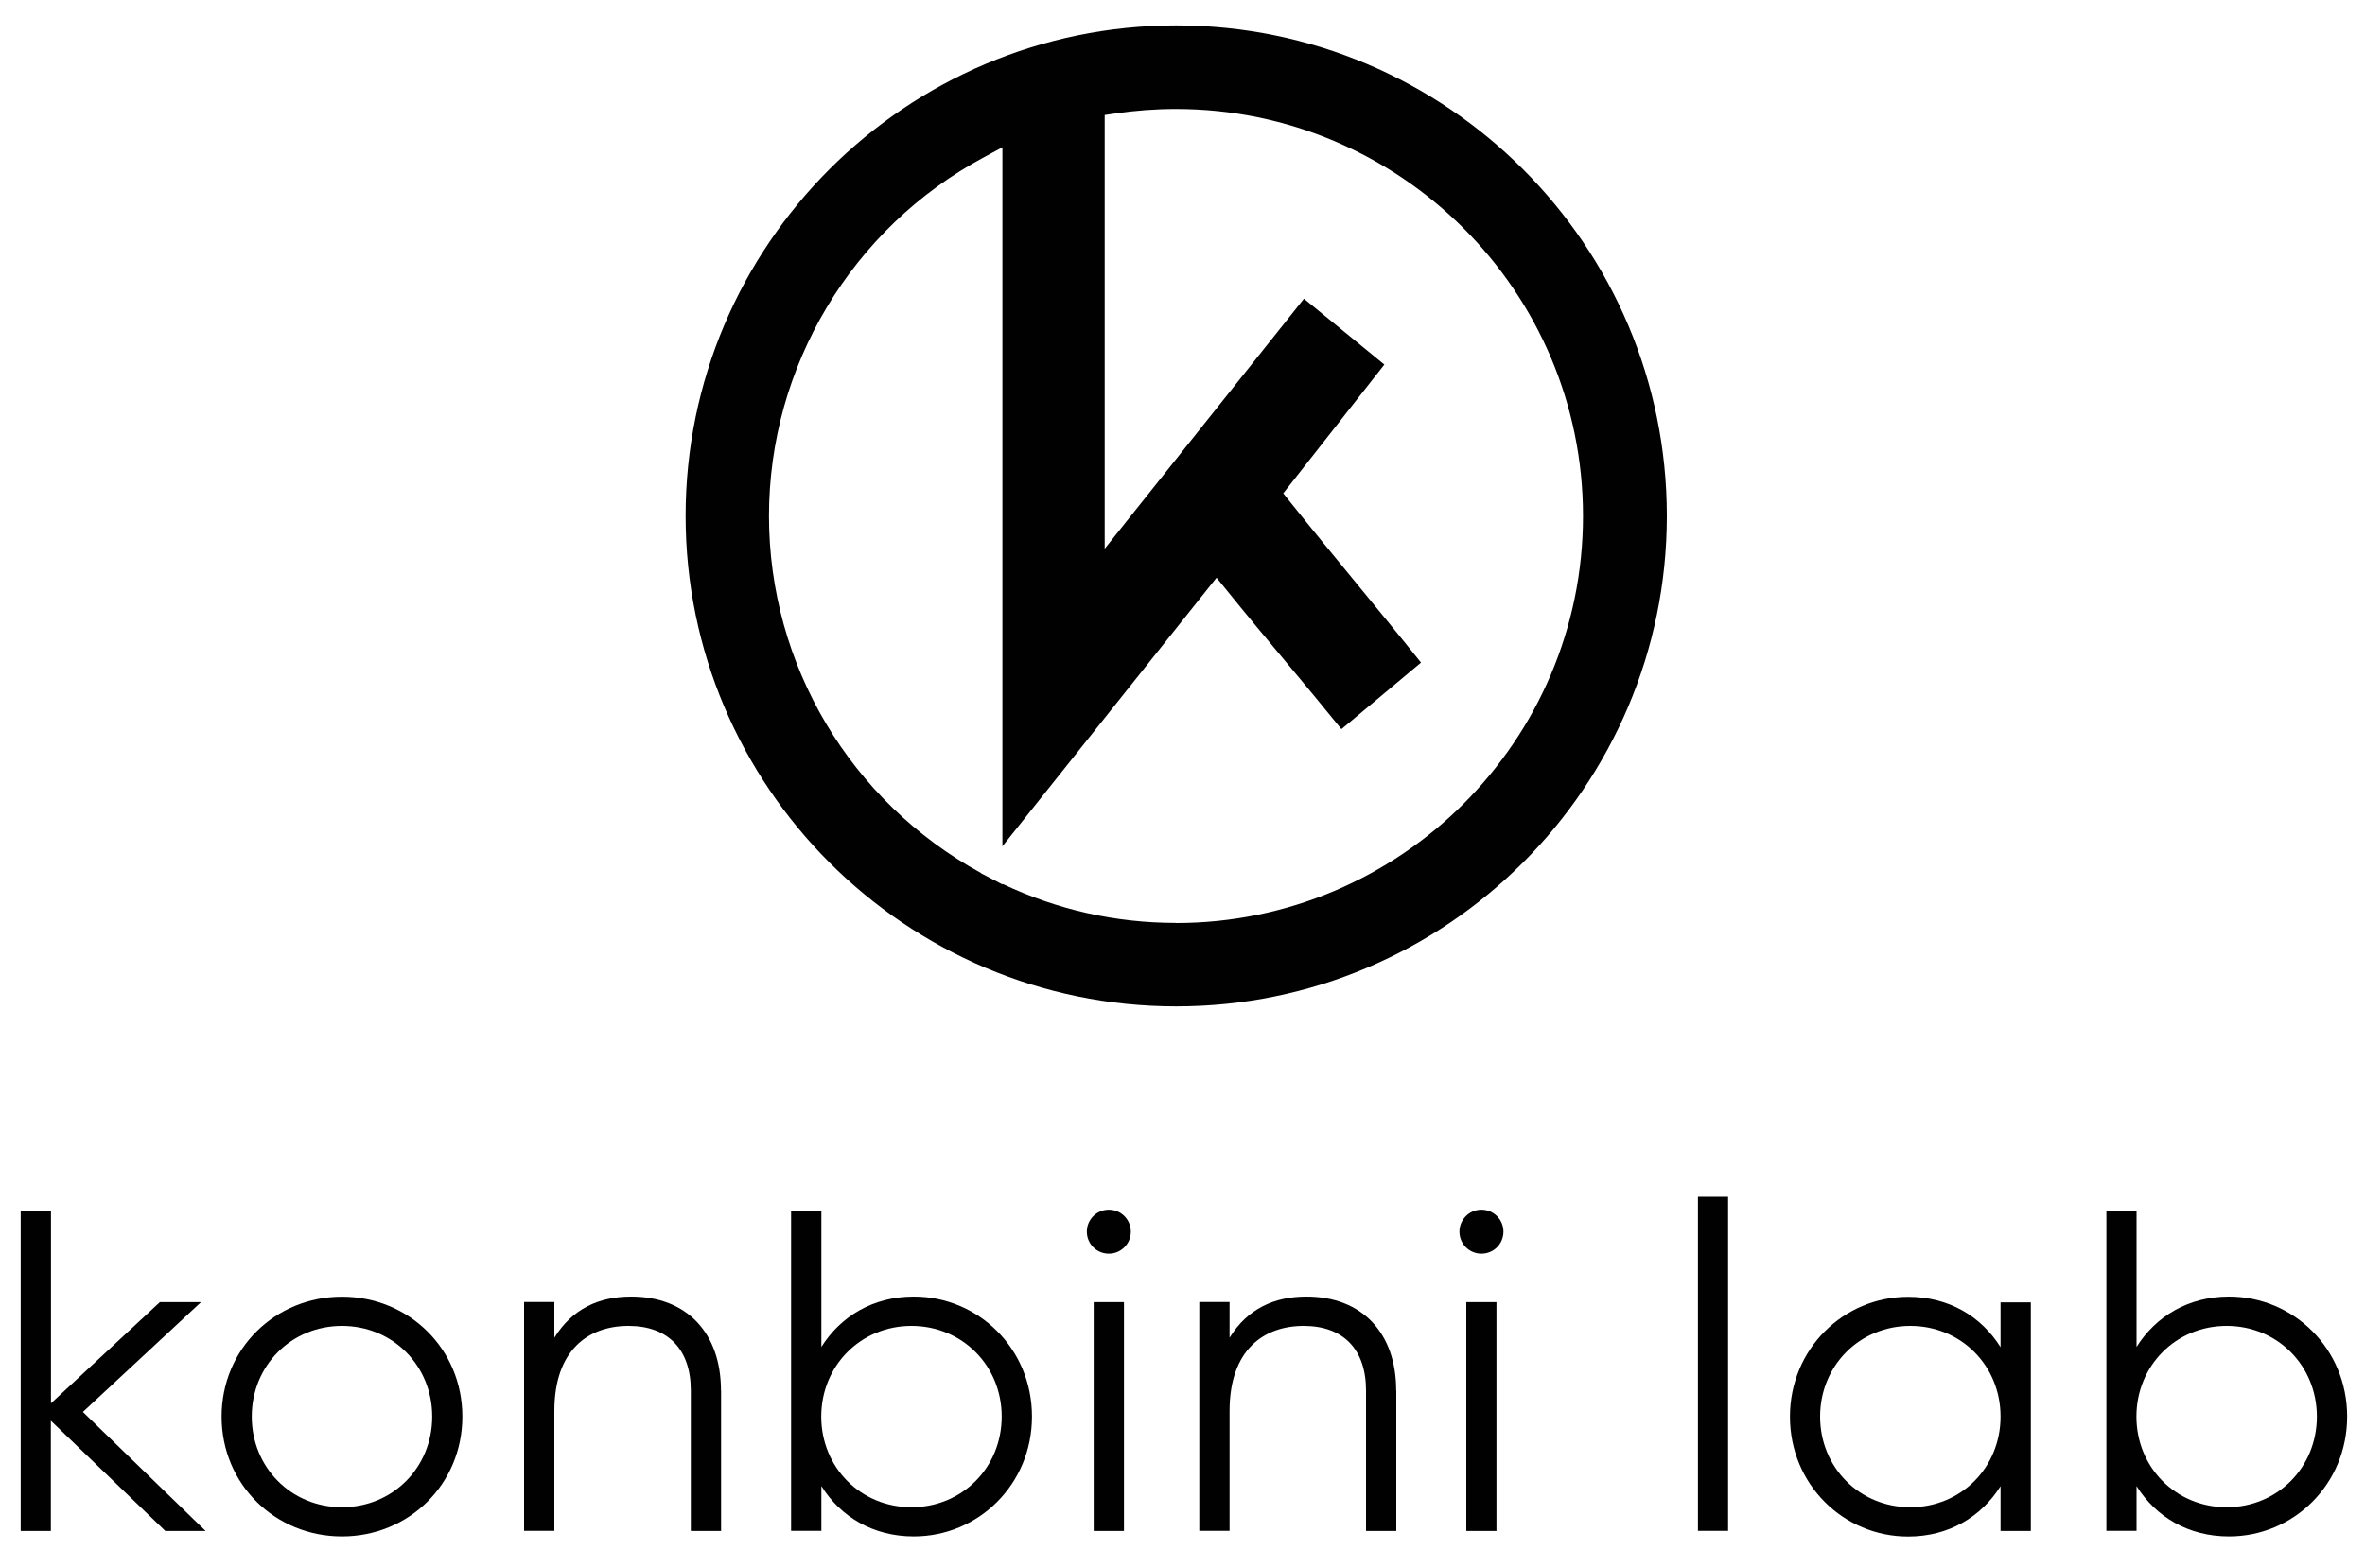
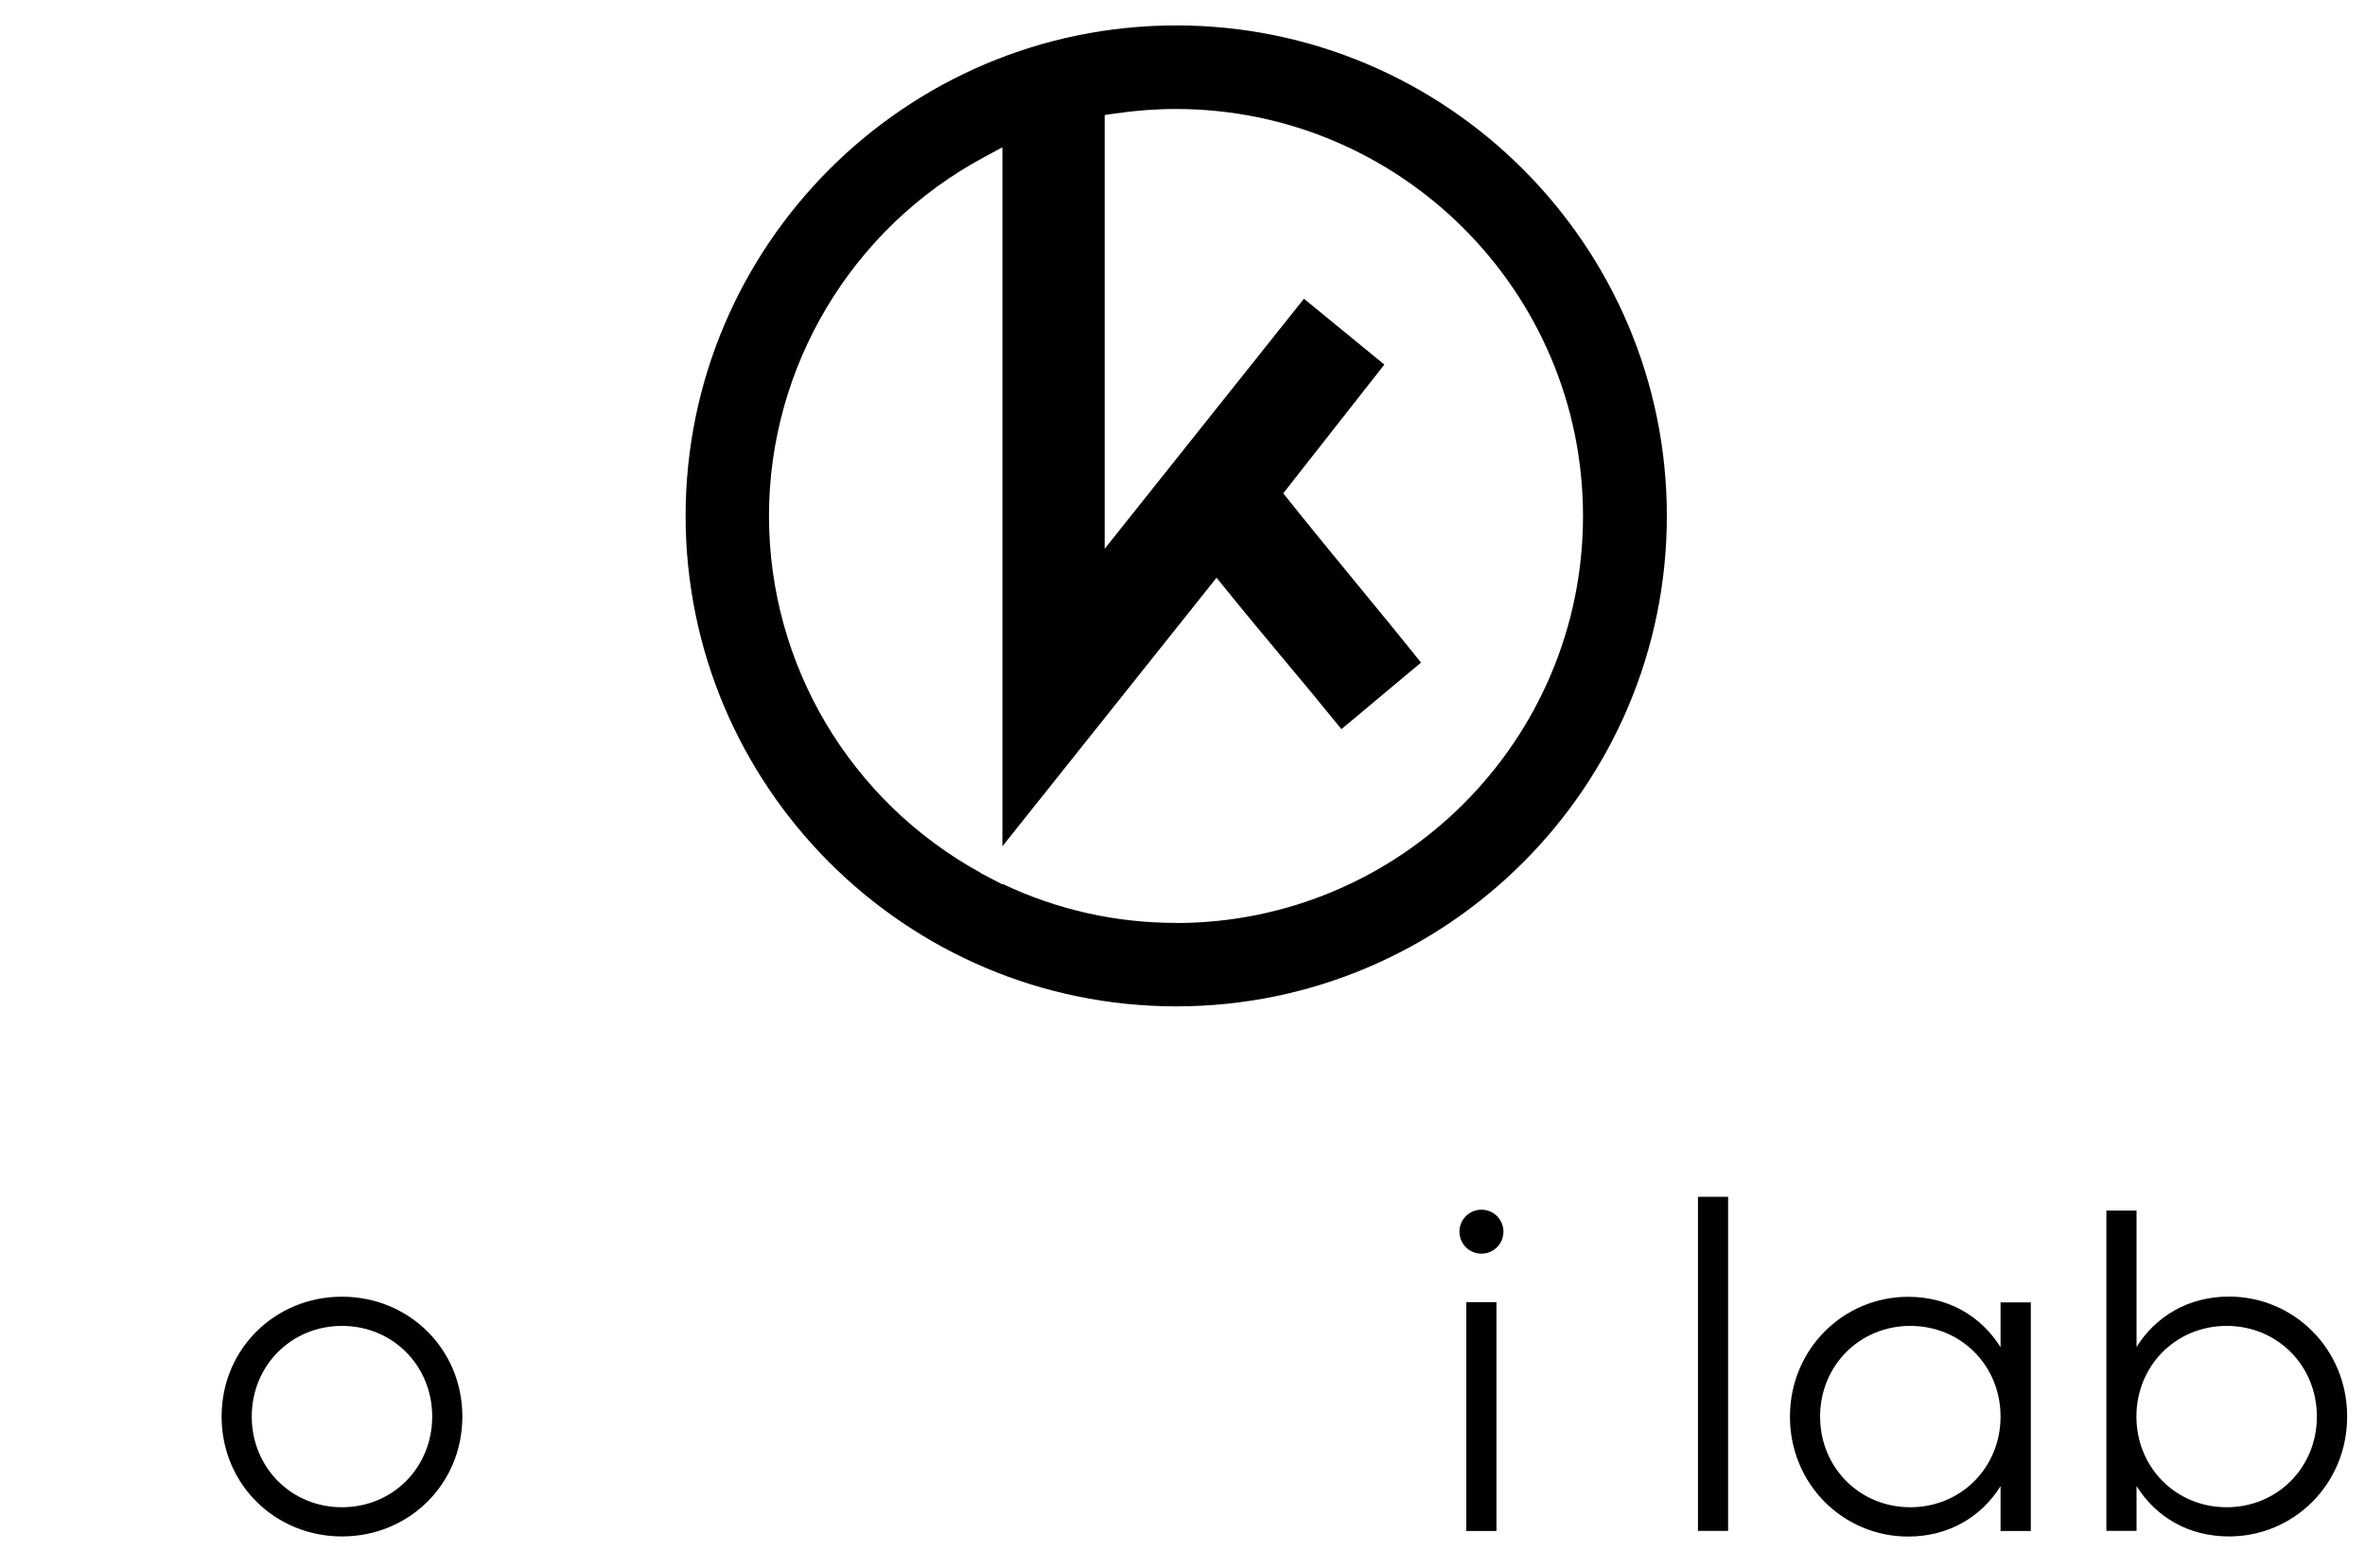
<svg xmlns="http://www.w3.org/2000/svg" id="Livello_1" data-name="Livello 1" viewBox="0 0 200 132.61">
  <defs>
    <style>
      .cls-1 {
        fill: #010101;
      }
    </style>
  </defs>
  <path class="cls-1" d="M99.47,2.15c-22.88,0-41.49,18.61-41.49,41.49s18.61,41.49,41.49,41.49,41.49-18.61,41.49-41.49S122.35,2.15,99.47,2.15ZM99.47,78.07c-5.13,0-10.07-1.11-14.69-3.3v.05l-1.82-.95v-.02c-11.06-6.06-17.93-17.61-17.93-30.21s6.97-24.33,18.2-30.35l1.54-.83v59.13l18.11-22.72.82,1.01c1.71,2.12,3.34,4.07,4.92,5.96,1.58,1.89,3.17,3.8,4.82,5.84l6.73-5.63c-1.88-2.35-3.69-4.55-5.44-6.68-1.87-2.28-3.75-4.56-5.69-6.99l-.52-.65,8.55-10.89-6.8-5.57-16.85,21.15V9.73l.89-.13c1.7-.25,3.42-.38,5.13-.38,18.98,0,34.43,15.44,34.43,34.43s-15.44,34.43-34.43,34.43Z" />
  <g>
-     <path class="cls-1" d="M13.98,129.51l-9.68-9.33v9.33H1.75v-27.1h2.56v16.3l9.21-8.56h3.48l-9.99,9.29,10.38,10.07h-3.41Z" />
    <path class="cls-1" d="M18.74,119.83c0-5.73,4.53-10.14,10.18-10.14s10.18,4.41,10.18,10.14-4.53,10.14-10.18,10.14-10.18-4.41-10.18-10.14ZM36.55,119.83c0-4.3-3.33-7.67-7.63-7.67s-7.63,3.37-7.63,7.67,3.33,7.67,7.63,7.67,7.63-3.37,7.63-7.67Z" />
-     <path class="cls-1" d="M60.98,117.62v11.89h-2.56v-11.89c0-3.45-1.9-5.46-5.27-5.46s-6.27,2.01-6.27,7.2v10.14h-2.56v-19.36h2.56v3.02c1.51-2.44,3.76-3.48,6.5-3.48,4.72,0,7.59,3.1,7.59,7.94Z" />
-     <path class="cls-1" d="M87.27,119.83c0,5.73-4.53,10.14-9.99,10.14-3.45,0-6.19-1.66-7.82-4.26v3.79h-2.56v-27.1h2.56v11.54c1.63-2.59,4.37-4.26,7.82-4.26,5.46,0,9.99,4.41,9.99,10.14ZM84.71,119.83c0-4.3-3.33-7.67-7.63-7.67s-7.63,3.37-7.63,7.67,3.33,7.67,7.63,7.67,7.63-3.37,7.63-7.67Z" />
-     <path class="cls-1" d="M91.91,104.19c0-1.01.81-1.86,1.86-1.86s1.86.85,1.86,1.86-.81,1.86-1.86,1.86-1.86-.85-1.86-1.86ZM92.49,110.15h2.56v19.36h-2.56v-19.36Z" />
-     <path class="cls-1" d="M118.08,117.62v11.89h-2.56v-11.89c0-3.45-1.9-5.46-5.27-5.46s-6.27,2.01-6.27,7.2v10.14h-2.56v-19.36h2.56v3.02c1.51-2.44,3.76-3.48,6.5-3.48,4.72,0,7.59,3.1,7.59,7.94Z" />
    <path class="cls-1" d="M123.42,104.19c0-1.01.81-1.86,1.86-1.86s1.86.85,1.86,1.86-.81,1.86-1.86,1.86-1.86-.85-1.86-1.86ZM124,110.15h2.55v19.36h-2.55v-19.36Z" />
    <path class="cls-1" d="M143.59,101.24h2.55v28.26h-2.55v-28.26Z" />
    <path class="cls-1" d="M171.74,110.15v19.36h-2.56v-3.79c-1.63,2.59-4.37,4.26-7.82,4.26-5.46,0-9.99-4.41-9.99-10.14s4.53-10.14,9.99-10.14c3.45,0,6.19,1.66,7.82,4.26v-3.79h2.56ZM169.18,119.83c0-4.3-3.33-7.67-7.63-7.67s-7.63,3.37-7.63,7.67,3.33,7.67,7.63,7.67,7.63-3.37,7.63-7.67Z" />
    <path class="cls-1" d="M198.49,119.83c0,5.73-4.53,10.14-9.99,10.14-3.45,0-6.19-1.66-7.82-4.26v3.79h-2.55v-27.1h2.55v11.54c1.63-2.59,4.38-4.26,7.82-4.26,5.46,0,9.99,4.41,9.99,10.14ZM195.93,119.83c0-4.3-3.33-7.67-7.63-7.67s-7.63,3.37-7.63,7.67,3.33,7.67,7.63,7.67,7.63-3.37,7.63-7.67Z" />
  </g>
</svg>